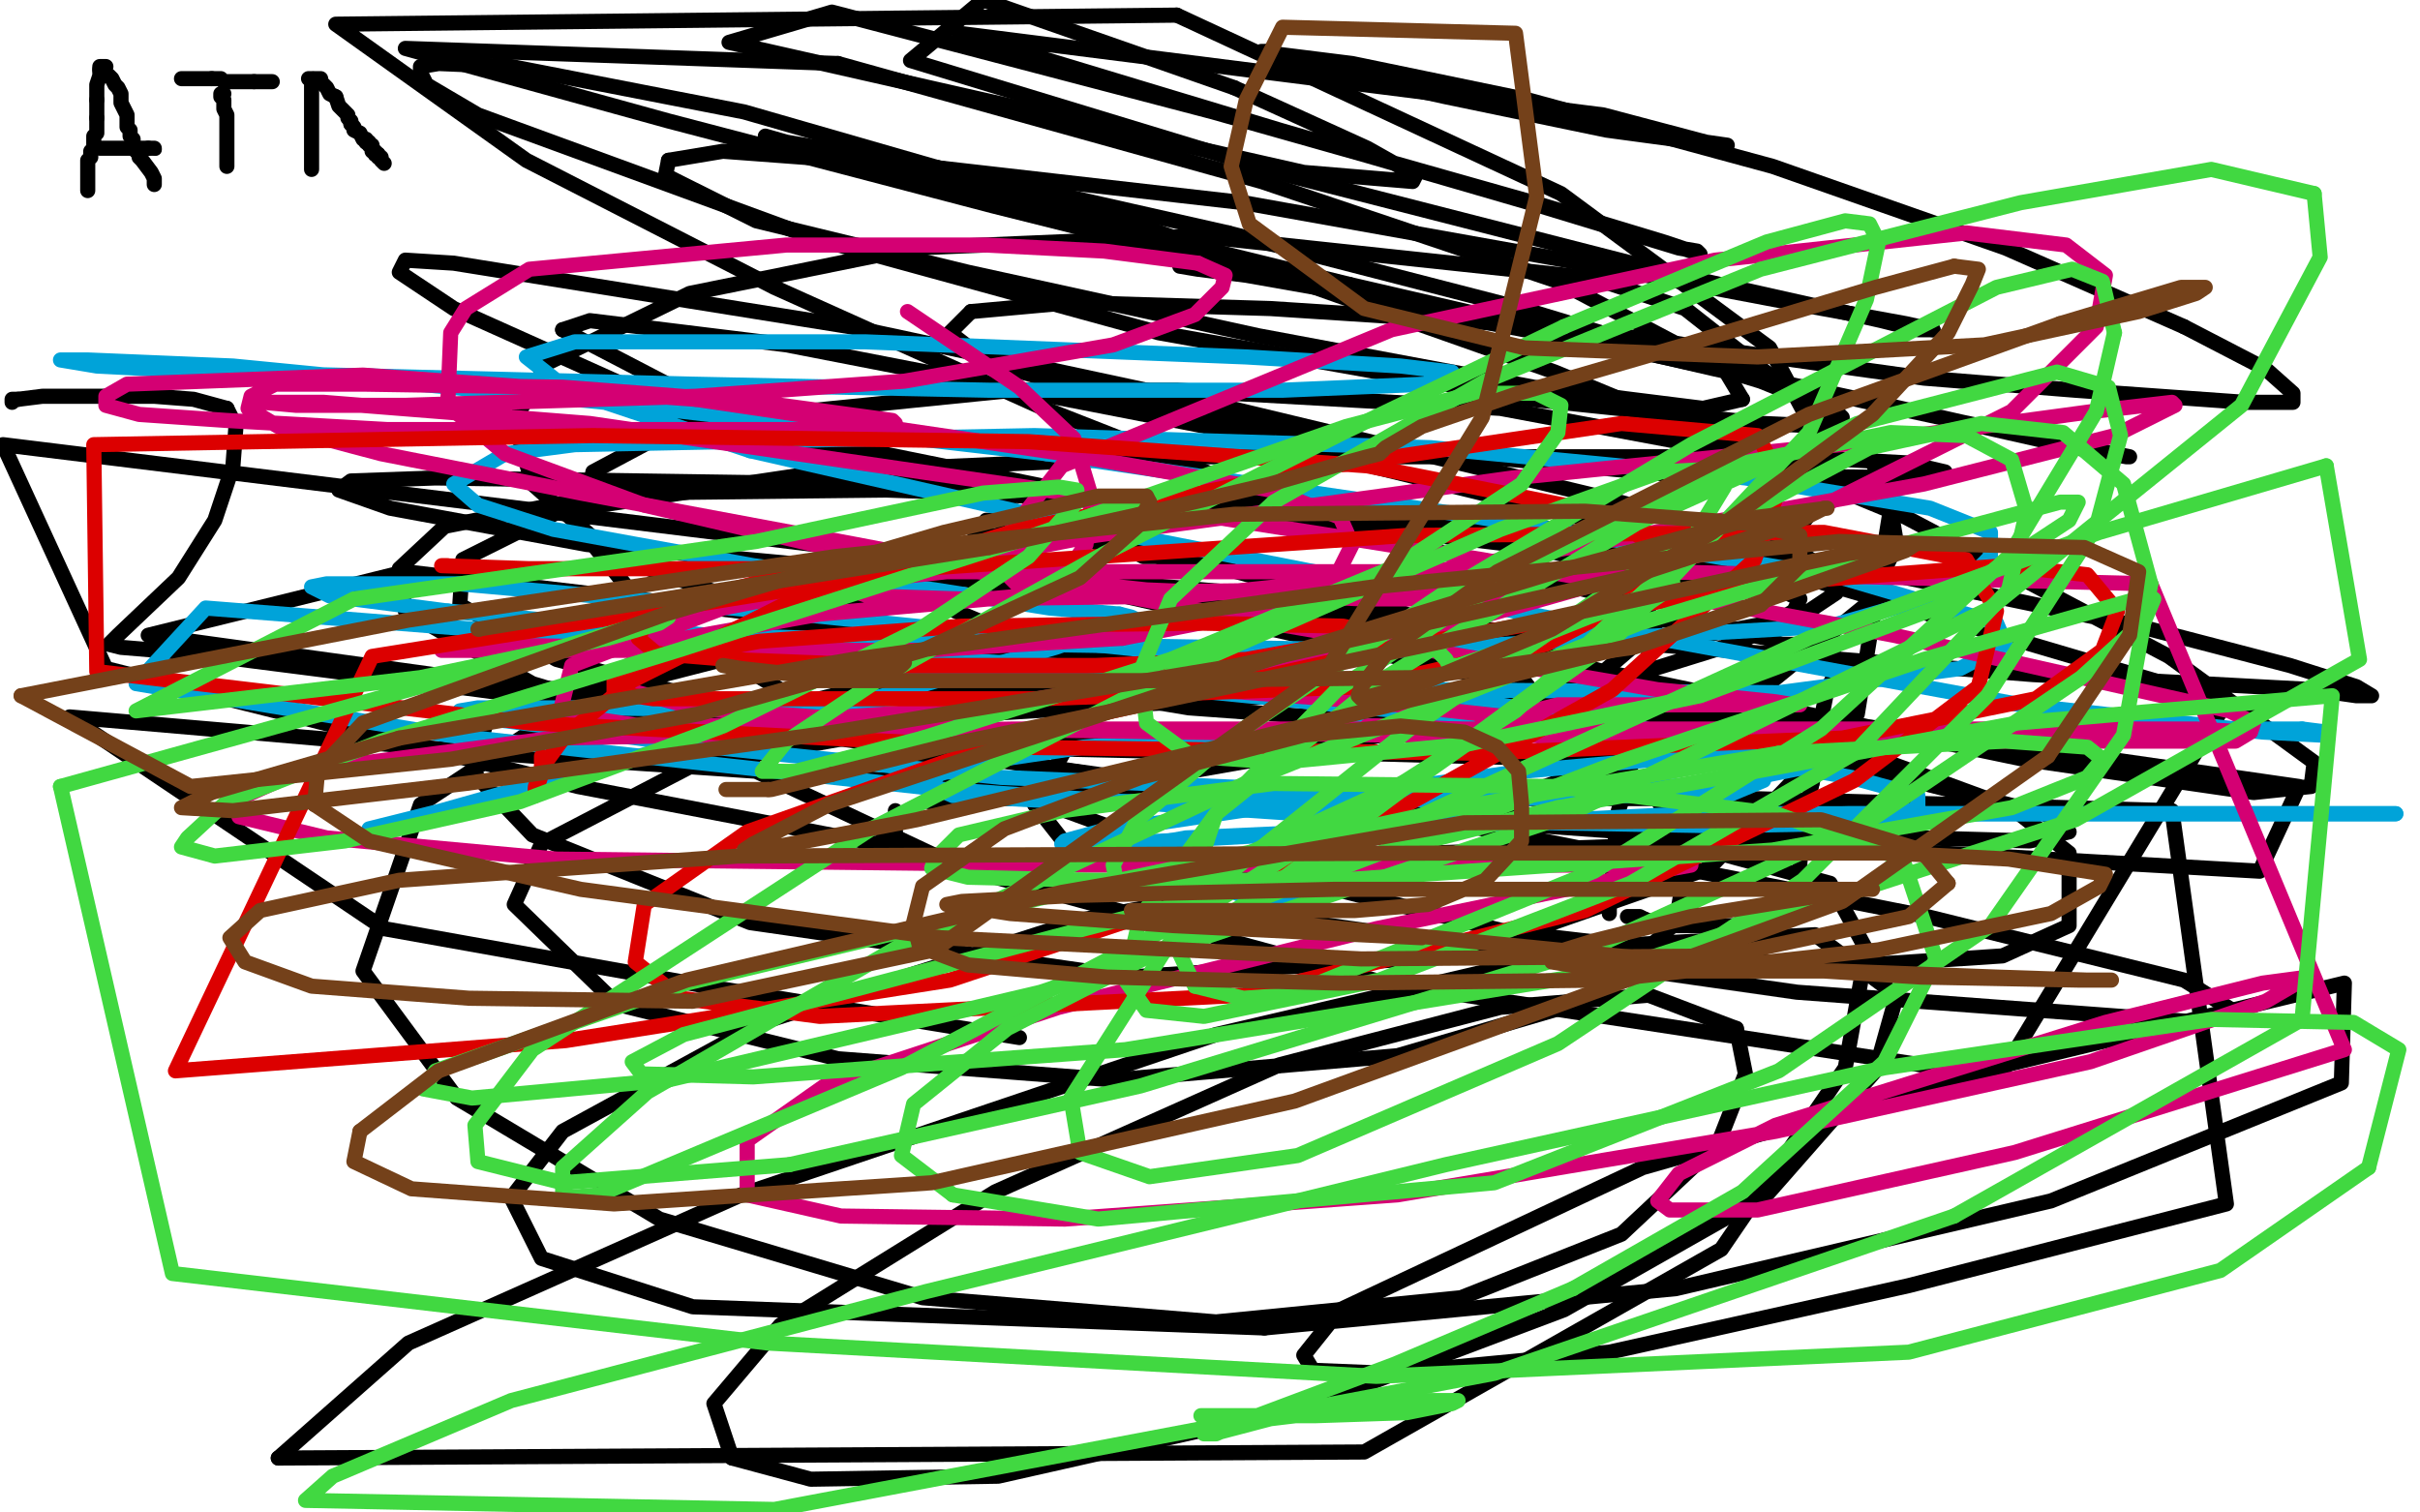
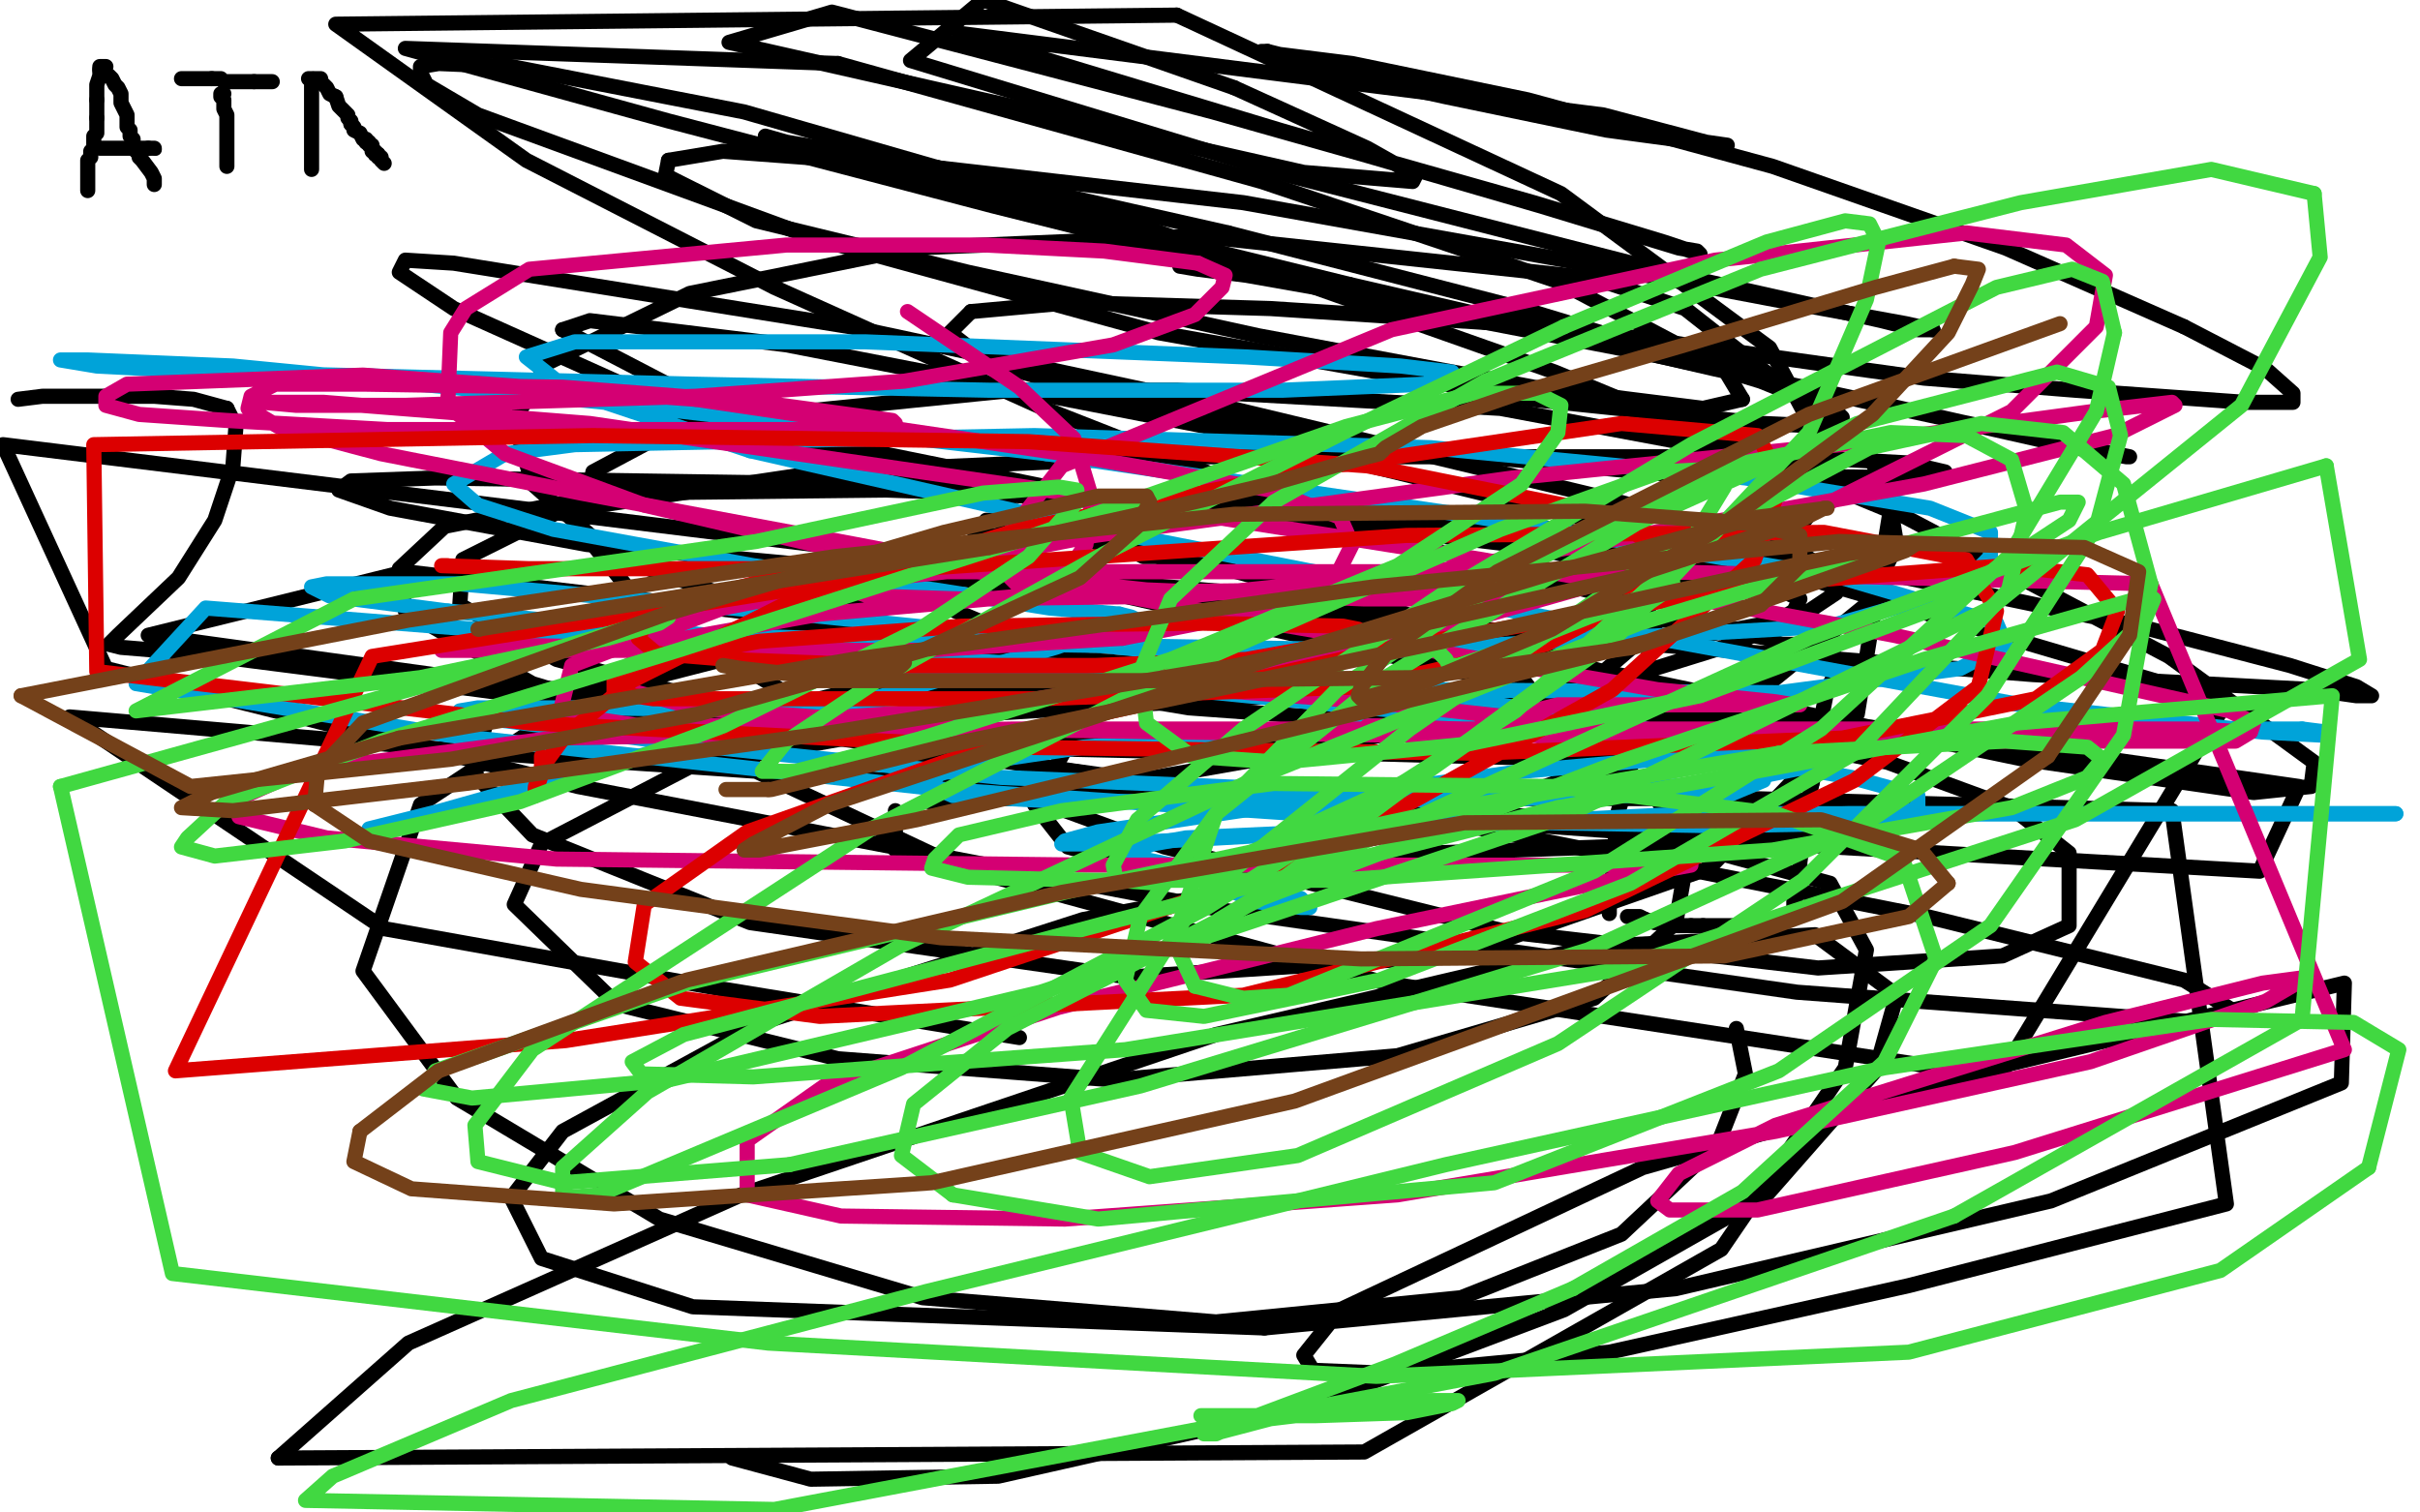
<svg xmlns="http://www.w3.org/2000/svg" width="800" height="500" version="1.1" style="stroke-antialiasing: false">
  <desc>This SVG has been created on https://colorillo.com/</desc>
  <rect x="0" y="0" width="800" height="500" style="fill: rgb(255,255,255); stroke-width:0" />
  <polyline points="296,281 296,280 296,280 296,277 296,277 296,275 296,275 296,272 296,272 296,269 296,269 296,268 296,268" style="fill: none; stroke: #000000; stroke-width: 5; stroke-linejoin: round; stroke-linecap: round; stroke-antialiasing: false; stroke-antialias: 0; opacity: 1.0" />
  <polyline points="303,221 304,220 305,218 306,215 307,213 308,211 308,210 308,209 309,207 310,206 311,203 312,202 312,200 314,197 315,196" style="fill: none; stroke: #000000; stroke-width: 5; stroke-linejoin: round; stroke-linecap: round; stroke-antialiasing: false; stroke-antialias: 0; opacity: 1.0" />
  <polyline points="318,187 318,186 318,185 318,184 318,183 319,182" style="fill: none; stroke: #000000; stroke-width: 5; stroke-linejoin: round; stroke-linecap: round; stroke-antialiasing: false; stroke-antialias: 0; opacity: 1.0" />
  <polyline points="315,196 316,194 316,192 316,191 317,190 317,189 317,187 318,187" style="fill: none; stroke: #000000; stroke-width: 5; stroke-linejoin: round; stroke-linecap: round; stroke-antialiasing: false; stroke-antialias: 0; opacity: 1.0" />
  <polyline points="319,182 319,181 319,180 320,180 321,179 322,179 322,178 323,177 324,176 325,175 326,174 326,173" style="fill: none; stroke: #000000; stroke-width: 5; stroke-linejoin: round; stroke-linecap: round; stroke-antialiasing: false; stroke-antialias: 0; opacity: 1.0" />
  <polyline points="331,172 332,172 333,172 334,172 336,172 337,172 342,173 346,174" style="fill: none; stroke: #000000; stroke-width: 5; stroke-linejoin: round; stroke-linecap: round; stroke-antialiasing: false; stroke-antialias: 0; opacity: 1.0" />
  <polyline points="326,173 326,172 327,172 328,172 329,172 330,172 331,172" style="fill: none; stroke: #000000; stroke-width: 5; stroke-linejoin: round; stroke-linecap: round; stroke-antialiasing: false; stroke-antialias: 0; opacity: 1.0" />
  <polyline points="346,174 350,176 355,177 361,179 365,180 368,181 371,182 372,182 373,183 375,183 376,183 378,184 380,184 382,184 383,184" style="fill: none; stroke: #000000; stroke-width: 5; stroke-linejoin: round; stroke-linecap: round; stroke-antialiasing: false; stroke-antialias: 0; opacity: 1.0" />
  <polyline points="532,302 532,301 532,301 532,300 532,300 532,299 532,299 532,297 532,297 533,294 533,294 533,289 533,289" style="fill: none; stroke: #000000; stroke-width: 5; stroke-linejoin: round; stroke-linecap: round; stroke-antialiasing: false; stroke-antialias: 0; opacity: 1.0" />
  <polyline points="383,184 385,185 388,186 391,186 393,186 394,186 395,186 396,186 398,187" style="fill: none; stroke: #000000; stroke-width: 5; stroke-linejoin: round; stroke-linecap: round; stroke-antialiasing: false; stroke-antialias: 0; opacity: 1.0" />
  <polyline points="533,289 533,284 534,280 534,276 535,270 535,268 536,265 537,262" style="fill: none; stroke: #000000; stroke-width: 5; stroke-linejoin: round; stroke-linecap: round; stroke-antialiasing: false; stroke-antialias: 0; opacity: 1.0" />
  <polyline points="542,233 543,229 543,226 544,220 545,217 545,215 545,214 545,213" style="fill: none; stroke: #000000; stroke-width: 5; stroke-linejoin: round; stroke-linecap: round; stroke-antialiasing: false; stroke-antialias: 0; opacity: 1.0" />
  <polyline points="539,254 539,251 539,248 540,246 540,243 541,240 541,235 542,233" style="fill: none; stroke: #000000; stroke-width: 5; stroke-linejoin: round; stroke-linecap: round; stroke-antialiasing: false; stroke-antialias: 0; opacity: 1.0" />
  <polyline points="537,262 537,260 537,259 537,258 538,256 538,255 539,254" style="fill: none; stroke: #000000; stroke-width: 5; stroke-linejoin: round; stroke-linecap: round; stroke-antialiasing: false; stroke-antialias: 0; opacity: 1.0" />
  <polyline points="545,213 545,212 546,210 546,209 546,208 547,208 547,206 547,205 548,205 549,205 551,205 555,205 561,206 573,208 579,210 584,211 586,212 589,213 590,213 591,213 592,213 593,213 594,213 595,213 596,213 598,213 601,213" style="fill: none; stroke: #000000; stroke-width: 5; stroke-linejoin: round; stroke-linecap: round; stroke-antialiasing: false; stroke-antialias: 0; opacity: 1.0" />
  <polyline points="606,214 606,215 606,216 606,219 606,224 604,228" style="fill: none; stroke: #000000; stroke-width: 5; stroke-linejoin: round; stroke-linecap: round; stroke-antialiasing: false; stroke-antialias: 0; opacity: 1.0" />
  <polyline points="601,213 603,214 605,214 606,214" style="fill: none; stroke: #000000; stroke-width: 5; stroke-linejoin: round; stroke-linecap: round; stroke-antialiasing: false; stroke-antialias: 0; opacity: 1.0" />
  <polyline points="602,244 602,245 602,246 602,247 602,249 601,251 600,255 599,259" style="fill: none; stroke: #000000; stroke-width: 5; stroke-linejoin: round; stroke-linecap: round; stroke-antialiasing: false; stroke-antialias: 0; opacity: 1.0" />
  <polyline points="604,228 603,233 602,238 602,240 602,242 602,244" style="fill: none; stroke: #000000; stroke-width: 5; stroke-linejoin: round; stroke-linecap: round; stroke-antialiasing: false; stroke-antialias: 0; opacity: 1.0" />
  <polyline points="599,259 598,264 597,271 596,278 595,285 595,291 594,296 593,298 593,299 593,300 593,301 593,302 592,302 592,303" style="fill: none; stroke: #000000; stroke-width: 5; stroke-linejoin: round; stroke-linecap: round; stroke-antialiasing: false; stroke-antialias: 0; opacity: 1.0" />
  <polyline points="563,306 562,306 561,306 560,306 559,306" style="fill: none; stroke: #000000; stroke-width: 5; stroke-linejoin: round; stroke-linecap: round; stroke-antialiasing: false; stroke-antialias: 0; opacity: 1.0" />
  <polyline points="592,303 591,303 591,304 589,304 585,305 583,305 580,305 578,306" style="fill: none; stroke: #000000; stroke-width: 5; stroke-linejoin: round; stroke-linecap: round; stroke-antialiasing: false; stroke-antialias: 0; opacity: 1.0" />
  <polyline points="578,306 576,306 573,306 570,306 568,306 565,306 563,306" style="fill: none; stroke: #000000; stroke-width: 5; stroke-linejoin: round; stroke-linecap: round; stroke-antialiasing: false; stroke-antialias: 0; opacity: 1.0" />
  <polyline points="559,306 557,306 556,306 555,306" style="fill: none; stroke: #000000; stroke-width: 5; stroke-linejoin: round; stroke-linecap: round; stroke-antialiasing: false; stroke-antialias: 0; opacity: 1.0" />
  <circle cx="538.5" cy="303.5" r="2" style="fill: #000000; stroke-antialiasing: false; stroke-antialias: 0; opacity: 1.0" />
  <polyline points="544,304 542,303 540,303 539,303 538,303" style="fill: none; stroke: #000000; stroke-width: 5; stroke-linejoin: round; stroke-linecap: round; stroke-antialiasing: false; stroke-antialias: 0; opacity: 1.0" />
  <polyline points="555,306 554,306 553,306 552,305 551,305 547,305 544,304" style="fill: none; stroke: #000000; stroke-width: 5; stroke-linejoin: round; stroke-linecap: round; stroke-antialiasing: false; stroke-antialias: 0; opacity: 1.0" />
  <polyline points="337,343 239,327 239,327 127,307 127,307 23,237 162,249 413,266 606,280 747,288 760,260 628,241 399,228 283,228 243,238 250,255 318,287" style="fill: none; stroke: #000000; stroke-width: 5; stroke-linejoin: round; stroke-linecap: round; stroke-antialiasing: false; stroke-antialias: 0; opacity: 1.0" />
  <polyline points="661,356 736,232 563,181 404,142 260,114 195,106 186,109" style="fill: none; stroke: #000000; stroke-width: 5; stroke-linejoin: round; stroke-linecap: round; stroke-antialiasing: false; stroke-antialias: 0; opacity: 1.0" />
  <polyline points="318,287 458,325 661,356" style="fill: none; stroke: #000000; stroke-width: 5; stroke-linejoin: round; stroke-linecap: round; stroke-antialiasing: false; stroke-antialias: 0; opacity: 1.0" />
  <polyline points="389,5 111,8 174,53 256,95 345,135 447,175 528,196" style="fill: none; stroke: #000000; stroke-width: 5; stroke-linejoin: round; stroke-linecap: round; stroke-antialiasing: false; stroke-antialias: 0; opacity: 1.0" />
  <polyline points="186,109 236,135 282,148 376,167 538,181 595,174 608,158 585,115 516,64 389,5" style="fill: none; stroke: #000000; stroke-width: 5; stroke-linejoin: round; stroke-linecap: round; stroke-antialiasing: false; stroke-antialias: 0; opacity: 1.0" />
  <polyline points="528,196 563,199 565,198 561,194 499,179 410,166 293,162 203,163 147,174 132,188 134,202 176,226 206,235 323,247 413,249 484,239 529,223 543,211 545,202 534,195 511,192 467,194 402,213 357,239 342,266 353,280 375,286 414,286 477,272 536,251 586,225 618,199 627,180 625,168 603,155 496,135 389,129 335,129 226,140 196,156 192,175 212,200 281,242 385,280 498,308 601,320 662,316 684,306 684,282 665,267 624,252 539,235 440,229 325,236 229,253 179,279 170,299 204,332 277,350 368,357 462,349 527,330 554,305 558,282 546,261 500,239 426,223 329,216 239,218 161,238 156,255 176,276 248,305 373,323 482,316 565,287 614,236 625,168 618,150 557,102 527,92 396,78 302,82" style="fill: none; stroke: #000000; stroke-width: 5; stroke-linejoin: round; stroke-linecap: round; stroke-antialiasing: false; stroke-antialias: 0; opacity: 1.0" />
  <polyline points="303,219 393,234 434,237 499,238 506,228 496,215 457,200 374,193" style="fill: none; stroke: #000000; stroke-width: 5; stroke-linejoin: round; stroke-linecap: round; stroke-antialiasing: false; stroke-antialias: 0; opacity: 1.0" />
  <polyline points="302,82 228,97 181,120 170,139 176,160 203,184 303,219" style="fill: none; stroke: #000000; stroke-width: 5; stroke-linejoin: round; stroke-linecap: round; stroke-antialiasing: false; stroke-antialias: 0; opacity: 1.0" />
  <polyline points="374,193 282,201 201,225 139,266 120,321 151,363 218,403 305,429 402,437 483,429 536,408 568,378 577,355 574,340" style="fill: none; stroke: #000000; stroke-width: 5; stroke-linejoin: round; stroke-linecap: round; stroke-antialiasing: false; stroke-antialias: 0; opacity: 1.0" />
  <polyline points="242,482 268,489 330,488 432,465 517,433 584,395 620,354 627,329" style="fill: none; stroke: #000000; stroke-width: 5; stroke-linejoin: round; stroke-linecap: round; stroke-antialiasing: false; stroke-antialias: 0; opacity: 1.0" />
-   <polyline points="574,340 545,329 496,333 423,352 329,394 258,438 236,464 242,482" style="fill: none; stroke: #000000; stroke-width: 5; stroke-linejoin: round; stroke-linecap: round; stroke-antialiasing: false; stroke-antialias: 0; opacity: 1.0" />
  <polyline points="627,329 600,309 526,313 402,342 245,395 135,444 92,482" style="fill: none; stroke: #000000; stroke-width: 5; stroke-linejoin: round; stroke-linecap: round; stroke-antialiasing: false; stroke-antialias: 0; opacity: 1.0" />
  <polyline points="473,282 358,304 252,338 186,374 169,396 179,416 229,432 418,439" style="fill: none; stroke: #000000; stroke-width: 5; stroke-linejoin: round; stroke-linecap: round; stroke-antialiasing: false; stroke-antialias: 0; opacity: 1.0" />
  <polyline points="92,482 451,480 569,413 610,353 617,314 605,292 557,279 473,282" style="fill: none; stroke: #000000; stroke-width: 5; stroke-linejoin: round; stroke-linecap: round; stroke-antialiasing: false; stroke-antialias: 0; opacity: 1.0" />
  <polyline points="418,439 554,426 678,397 774,358 775,325 659,353 543,386 443,433 431,448 434,453 459,454 532,447 631,425 736,398 718,268 579,264 436,264 341,264 311,264 307,265 319,265 359,261 433,248 518,230 576,212 593,202 595,198 582,192 565,188 500,180 397,168 280,160 144,158 116,159 112,162 129,168 194,180 355,195 533,212 672,223 765,228 779,230 784,230 779,227 757,220 707,207 611,187 506,174 405,168 337,174 312,184 311,200 335,210 355,213 424,217 553,212 595,204 607,196 607,190 592,181 528,164 407,135 281,108 150,87 134,86 132,90 150,102 208,128 339,170 530,222 669,251 745,262 764,260 765,252 717,217 630,171 514,123 378,75 246,37 169,22 145,21 139,22 139,24 141,28 158,38 270,79 383,110 506,132" style="fill: none; stroke: #000000; stroke-width: 5; stroke-linejoin: round; stroke-linecap: round; stroke-antialiasing: false; stroke-antialias: 0; opacity: 1.0" />
  <polyline points="406,77 313,56 260,47 253,45 266,49 328,65 446,94" style="fill: none; stroke: #000000; stroke-width: 5; stroke-linejoin: round; stroke-linecap: round; stroke-antialiasing: false; stroke-antialias: 0; opacity: 1.0" />
  <polyline points="506,132 583,140 605,141 609,138 607,136 582,126 503,102 406,77" style="fill: none; stroke: #000000; stroke-width: 5; stroke-linejoin: round; stroke-linecap: round; stroke-antialiasing: false; stroke-antialias: 0; opacity: 1.0" />
  <polyline points="446,94 567,122 660,142 699,150 704,151 703,151 686,148 624,134" style="fill: none; stroke: #000000; stroke-width: 5; stroke-linejoin: round; stroke-linecap: round; stroke-antialiasing: false; stroke-antialias: 0; opacity: 1.0" />
  <polyline points="624,134 480,103 412,91 396,89 390,88 412,91 486,104 636,125 686,129 742,133 758,133 758,130 749,122 722,108" style="fill: none; stroke: #000000; stroke-width: 5; stroke-linejoin: round; stroke-linecap: round; stroke-antialiasing: false; stroke-antialias: 0; opacity: 1.0" />
  <polyline points="419,17 417,17 419,18 437,23 478,32 531,43 568,48" style="fill: none; stroke: #000000; stroke-width: 5; stroke-linejoin: round; stroke-linecap: round; stroke-antialiasing: false; stroke-antialias: 0; opacity: 1.0" />
  <polyline points="722,108 663,82 586,55 505,33 447,21 423,18 419,17" style="fill: none; stroke: #000000; stroke-width: 5; stroke-linejoin: round; stroke-linecap: round; stroke-antialiasing: false; stroke-antialias: 0; opacity: 1.0" />
  <polyline points="568,48 570,48 571,48 564,47 530,38 317,11 423,43 509,68 555,82 561,83 562,84 550,80 507,67 401,37 275,4 241,14 431,57 467,60 468,58 452,49 408,29" style="fill: none; stroke: #000000; stroke-width: 5; stroke-linejoin: round; stroke-linecap: round; stroke-antialiasing: false; stroke-antialias: 0; opacity: 1.0" />
  <polyline points="325,0 301,20 426,58 555,91 622,106 634,109 639,109" style="fill: none; stroke: #000000; stroke-width: 5; stroke-linejoin: round; stroke-linecap: round; stroke-antialiasing: false; stroke-antialias: 0; opacity: 1.0" />
  <polyline points="408,29 325,0" style="fill: none; stroke: #000000; stroke-width: 5; stroke-linejoin: round; stroke-linecap: round; stroke-antialiasing: false; stroke-antialias: 0; opacity: 1.0" />
  <polyline points="639,109 630,107 597,101 523,87 411,67 306,55 239,50 221,53" style="fill: none; stroke: #000000; stroke-width: 5; stroke-linejoin: round; stroke-linecap: round; stroke-antialiasing: false; stroke-antialias: 0; opacity: 1.0" />
  <polyline points="576,132 570,122 515,93 417,60 277,21" style="fill: none; stroke: #000000; stroke-width: 5; stroke-linejoin: round; stroke-linecap: round; stroke-antialiasing: false; stroke-antialias: 0; opacity: 1.0" />
  <polyline points="579,120 580,120 555,115 497,107 420,102 354,100 321,103" style="fill: none; stroke: #000000; stroke-width: 5; stroke-linejoin: round; stroke-linecap: round; stroke-antialiasing: false; stroke-antialias: 0; opacity: 1.0" />
  <polyline points="277,21 134,16 221,40 328,68 452,99 540,116 575,120 579,120" style="fill: none; stroke: #000000; stroke-width: 5; stroke-linejoin: round; stroke-linecap: round; stroke-antialiasing: false; stroke-antialias: 0; opacity: 1.0" />
  <polyline points="221,53 220,58 250,73 320,90 416,111 507,128 563,135 576,132" style="fill: none; stroke: #000000; stroke-width: 5; stroke-linejoin: round; stroke-linecap: round; stroke-antialiasing: false; stroke-antialias: 0; opacity: 1.0" />
  <polyline points="321,103 314,110 327,120 374,133 459,148 553,157 639,158 642,156 643,156 630,153 593,151 506,151 387,151 272,156 185,169 153,185 152,200 184,218 276,243 414,264 600,276" style="fill: none; stroke: #000000; stroke-width: 5; stroke-linejoin: round; stroke-linecap: round; stroke-antialiasing: false; stroke-antialias: 0; opacity: 1.0" />
  <polyline points="320,211 134,189 49,210 165,226" style="fill: none; stroke: #000000; stroke-width: 5; stroke-linejoin: round; stroke-linecap: round; stroke-antialiasing: false; stroke-antialias: 0; opacity: 1.0" />
-   <polyline points="600,276 671,278 684,275 676,269 620,255 482,232 320,211" style="fill: none; stroke: #000000; stroke-width: 5; stroke-linejoin: round; stroke-linecap: round; stroke-antialiasing: false; stroke-antialias: 0; opacity: 1.0" />
  <polyline points="165,226 321,241 447,249 521,251 540,249 526,235 501,226 340,190 269,180 1,147 35,221 191,260 405,301 594,328 728,338 738,334 722,324 637,303 485,273 320,250 158,228 64,216 40,214 36,213 39,210 59,191 71,172 77,154 78,141 75,135" style="fill: none; stroke: #000000; stroke-width: 5; stroke-linejoin: round; stroke-linecap: round; stroke-antialiasing: false; stroke-antialias: 0; opacity: 1.0" />
-   <polyline points="6,132 4,132 4,133" style="fill: none; stroke: #000000; stroke-width: 5; stroke-linejoin: round; stroke-linecap: round; stroke-antialiasing: false; stroke-antialias: 0; opacity: 1.0" />
  <polyline points="75,135 64,132 51,131 30,131 14,131 6,132" style="fill: none; stroke: #000000; stroke-width: 5; stroke-linejoin: round; stroke-linecap: round; stroke-antialiasing: false; stroke-antialias: 0; opacity: 1.0" />
  <polyline points="446,242 453,240 453,240 455,240 455,240 453,240 453,240 406,243 406,243 358,247 358,247 324,252 324,252 310,256 310,256" style="fill: none; stroke: #00a3d9; stroke-width: 5; stroke-linejoin: round; stroke-linecap: round; stroke-antialiasing: false; stroke-antialias: 0; opacity: 1.0" />
  <polyline points="600,253 604,250 583,246 503,239 382,227 207,212 68,201 45,226 148,243 312,261 459,271 568,273 621,272" style="fill: none; stroke: #00a3d9; stroke-width: 5; stroke-linejoin: round; stroke-linecap: round; stroke-antialiasing: false; stroke-antialias: 0; opacity: 1.0" />
  <polyline points="310,256 308,260 315,263 352,265 418,265 505,264 575,258 600,253" style="fill: none; stroke: #00a3d9; stroke-width: 5; stroke-linejoin: round; stroke-linecap: round; stroke-antialiasing: false; stroke-antialias: 0; opacity: 1.0" />
  <polyline points="621,272 634,267 634,263 612,257 546,245 383,225 275,215 216,211" style="fill: none; stroke: #00a3d9; stroke-width: 5; stroke-linejoin: round; stroke-linecap: round; stroke-antialiasing: false; stroke-antialias: 0; opacity: 1.0" />
  <polyline points="471,228 588,229 648,221 663,213 660,206 609,191 489,171 346,150" style="fill: none; stroke: #00a3d9; stroke-width: 5; stroke-linejoin: round; stroke-linecap: round; stroke-antialiasing: false; stroke-antialias: 0; opacity: 1.0" />
  <polyline points="216,211 206,211 202,211 209,211 258,215 348,220 471,228" style="fill: none; stroke: #00a3d9; stroke-width: 5; stroke-linejoin: round; stroke-linecap: round; stroke-antialiasing: false; stroke-antialias: 0; opacity: 1.0" />
  <polyline points="346,150 200,133 77,121 29,119 22,119 20,119 32,121 71,123 229,127 327,129 424,129 471,127 480,124 480,123 463,121 412,118 286,113 245,113 190,113 174,118 188,129 248,149" style="fill: none; stroke: #00a3d9; stroke-width: 5; stroke-linejoin: round; stroke-linecap: round; stroke-antialiasing: false; stroke-antialias: 0; opacity: 1.0" />
  <polyline points="761,241 731,241 649,242 503,255 410,268 363,275 352,278 351,279 367,279 439,275 559,269 675,269 762,269 789,269 792,269" style="fill: none; stroke: #00a3d9; stroke-width: 5; stroke-linejoin: round; stroke-linecap: round; stroke-antialiasing: false; stroke-antialias: 0; opacity: 1.0" />
  <polyline points="248,149 358,174 526,207 668,233 748,242 767,243 769,242 761,241" style="fill: none; stroke: #00a3d9; stroke-width: 5; stroke-linejoin: round; stroke-linecap: round; stroke-antialiasing: false; stroke-antialias: 0; opacity: 1.0" />
  <polyline points="792,269 775,269 703,269 611,269 502,272 392,277 381,279 373,282 373,283 378,284 397,288 416,293 430,297 432,299 433,300 430,300 415,298 406,294" style="fill: none; stroke: #00a3d9; stroke-width: 5; stroke-linejoin: round; stroke-linecap: round; stroke-antialiasing: false; stroke-antialias: 0; opacity: 1.0" />
  <polyline points="253,247 254,247 255,247" style="fill: none; stroke: #00a3d9; stroke-width: 5; stroke-linejoin: round; stroke-linecap: round; stroke-antialiasing: false; stroke-antialias: 0; opacity: 1.0" />
  <polyline points="252,239 250,241 250,241 249,245 249,245 249,247 249,247 250,247 250,247 251,247 251,247 253,247 253,247" style="fill: none; stroke: #00a3d9; stroke-width: 5; stroke-linejoin: round; stroke-linecap: round; stroke-antialiasing: false; stroke-antialias: 0; opacity: 1.0" />
  <polyline points="226,246 331,257 426,261 521,263 571,263 583,258 581,252 550,242" style="fill: none; stroke: #00a3d9; stroke-width: 5; stroke-linejoin: round; stroke-linecap: round; stroke-antialiasing: false; stroke-antialias: 0; opacity: 1.0" />
  <polyline points="319,237 275,235 275,235 196,234 196,234 158,234 158,234 152,235 152,235 165,238 165,238 226,246 226,246" style="fill: none; stroke: #00a3d9; stroke-width: 5; stroke-linejoin: round; stroke-linecap: round; stroke-antialiasing: false; stroke-antialias: 0; opacity: 1.0" />
  <polyline points="550,242 399,217 264,203 152,193 108,193 103,194 109,197 148,202" style="fill: none; stroke: #00a3d9; stroke-width: 5; stroke-linejoin: round; stroke-linecap: round; stroke-antialiasing: false; stroke-antialias: 0; opacity: 1.0" />
  <polyline points="658,184 658,176 638,168 577,158 473,148 342,144 190,147 167,150" style="fill: none; stroke: #00a3d9; stroke-width: 5; stroke-linejoin: round; stroke-linecap: round; stroke-antialiasing: false; stroke-antialias: 0; opacity: 1.0" />
  <polyline points="148,202 234,210 340,213 462,215 605,207 647,195 658,184" style="fill: none; stroke: #00a3d9; stroke-width: 5; stroke-linejoin: round; stroke-linecap: round; stroke-antialiasing: false; stroke-antialias: 0; opacity: 1.0" />
  <polyline points="167,150 150,160 158,167 183,175 249,187 309,195 347,201 370,203" style="fill: none; stroke: #00a3d9; stroke-width: 5; stroke-linejoin: round; stroke-linecap: round; stroke-antialiasing: false; stroke-antialias: 0; opacity: 1.0" />
  <polyline points="241,242 185,257 146,268 122,274" style="fill: none; stroke: #00a3d9; stroke-width: 5; stroke-linejoin: round; stroke-linecap: round; stroke-antialiasing: false; stroke-antialias: 0; opacity: 1.0" />
  <polyline points="370,203 374,204 376,205 369,207 349,214 292,230 241,242" style="fill: none; stroke: #00a3d9; stroke-width: 5; stroke-linejoin: round; stroke-linecap: round; stroke-antialiasing: false; stroke-antialias: 0; opacity: 1.0" />
  <polyline points="455,240 452,240 458,240 481,241 526,244 559,244 575,244" style="fill: none; stroke: #d40073; stroke-width: 5; stroke-linejoin: round; stroke-linecap: round; stroke-antialiasing: false; stroke-antialias: 0; opacity: 1.0" />
  <polyline points="490,238 508,242 508,242 517,243 517,243 520,244 520,244 505,243 505,243 478,241 478,241 455,240 455,240" style="fill: none; stroke: #d40073; stroke-width: 5; stroke-linejoin: round; stroke-linecap: round; stroke-antialiasing: false; stroke-antialias: 0; opacity: 1.0" />
  <polyline points="371,211 422,201 442,190 447,180 443,171 420,162 352,150 230,132" style="fill: none; stroke: #d40073; stroke-width: 5; stroke-linejoin: round; stroke-linecap: round; stroke-antialiasing: false; stroke-antialias: 0; opacity: 1.0" />
  <polyline points="153,213 146,214 146,215 164,215 199,215 305,215 371,211" style="fill: none; stroke: #d40073; stroke-width: 5; stroke-linejoin: round; stroke-linecap: round; stroke-antialiasing: false; stroke-antialias: 0; opacity: 1.0" />
  <polyline points="575,244 578,244 575,244 544,242 453,232 321,222 204,214 153,213" style="fill: none; stroke: #d40073; stroke-width: 5; stroke-linejoin: round; stroke-linecap: round; stroke-antialiasing: false; stroke-antialias: 0; opacity: 1.0" />
  <polyline points="230,132 120,124 42,127 35,131 35,134 46,137 75,139 128,142 198,142 261,142 290,142 296,140 295,139 251,133 186,128 121,127 91,127 83,131 82,135 92,141 126,150 192,163 283,180 403,203 548,228 587,232 593,233 595,233 591,233 571,233 543,233 515,233 499,237 499,238 504,240 527,242 562,242 615,245 675,245 719,245 739,245 744,242 745,239 737,235 706,228 626,210 490,185 339,161 195,140 107,133 88,133 87,133 98,134 134,134 230,131 299,126 368,114 395,104 404,95 405,91 396,87" style="fill: none; stroke: #d40073; stroke-width: 5; stroke-linejoin: round; stroke-linecap: round; stroke-antialiasing: false; stroke-antialias: 0; opacity: 1.0" />
  <polyline points="396,87 365,83 326,81 260,81 175,89 154,102 149,110 148,134 167,150 213,167 295,186 379,195 451,198 484,198 495,196 496,195 489,195 436,195 349,196 271,203 221,212 206,221 207,228 230,234 321,241 459,243 605,243 733,243 742,242 726,241 651,241 532,241 335,241 183,244 99,255 79,264 79,270 108,277 184,284 360,286 482,286 547,286 556,286 559,286 537,290 455,307 350,333 274,358 247,377 247,395 278,402 352,403 462,395 587,374 691,351 749,331 761,324 763,323 748,325 696,338 587,372 555,388 548,397 552,400 581,400 666,381 775,347 711,193 549,189 411,189 313,189 285,192 281,195 287,197 317,198 393,197 480,188 636,160 699,144 717,135 719,134 718,133 692,136 618,146 500,158 362,177 239,201 189,220 185,236 219,241 324,234 457,213 581,178 665,136 693,108 696,91 683,81 650,77 567,86 460,109 351,154 333,177 332,189 337,194 343,195 352,190 359,180 361,165 355,145 337,128 300,103" style="fill: none; stroke: #d40073; stroke-width: 5; stroke-linejoin: round; stroke-linecap: round; stroke-antialiasing: false; stroke-antialias: 0; opacity: 1.0" />
  <polyline points="148,187 146,187 146,187 175,188 175,188 224,188 224,188 271,188 271,188 295,187 295,187 299,186 300,186 295,186 267,188 227,199 213,207 211,211 217,216 241,218 292,220 362,220 412,218 440,213 448,209 449,208 444,207 397,206 318,207 251,212 214,219 203,225 203,229 216,231 265,231 344,231 451,227 511,213 538,199 547,187 545,179 527,169 452,154 340,146 196,144 31,147 32,222 175,239 332,247 489,249 609,244 673,231 695,215 700,202 690,190 663,187 583,193 461,214 346,240 247,275 213,299 210,318 225,330 271,336 411,329 524,301 613,258 654,227 660,202 650,185 603,176 465,177 304,188 123,217 58,354 187,344 314,324 431,285 533,228 580,185 589,159" style="fill: none; stroke: #dc0000; stroke-width: 5; stroke-linejoin: round; stroke-linecap: round; stroke-antialiasing: false; stroke-antialias: 0; opacity: 1.0" />
  <polyline points="177,262 177,263 177,262 177,261 178,259 179,256 179,252 179,250" style="fill: none; stroke: #dc0000; stroke-width: 5; stroke-linejoin: round; stroke-linecap: round; stroke-antialiasing: false; stroke-antialias: 0; opacity: 1.0" />
  <polyline points="589,159 581,144 536,140 441,154 337,175 261,199 209,225 187,243 179,254 177,260 177,262" style="fill: none; stroke: #dc0000; stroke-width: 5; stroke-linejoin: round; stroke-linecap: round; stroke-antialiasing: false; stroke-antialias: 0; opacity: 1.0" />
  <polyline points="397,468 435,468 435,468 465,467 465,467 480,464 480,464 482,463 482,463 479,463 479,463 470,463 470,463 420,469 401,474 398,474 402,474 413,469 461,451 520,426" style="fill: none; stroke: #41d841; stroke-width: 5; stroke-linejoin: round; stroke-linecap: round; stroke-antialiasing: false; stroke-antialias: 0; opacity: 1.0" />
  <polyline points="442,291 586,281 665,267 690,257 695,251 690,247 663,245 588,249" style="fill: none; stroke: #41d841; stroke-width: 5; stroke-linejoin: round; stroke-linecap: round; stroke-antialiasing: false; stroke-antialias: 0; opacity: 1.0" />
  <polyline points="520,426 576,394 623,351 640,317 629,284 587,269 514,260 421,259 351,268 317,276 309,284 308,287 320,290 361,291 442,291" style="fill: none; stroke: #41d841; stroke-width: 5; stroke-linejoin: round; stroke-linecap: round; stroke-antialiasing: false; stroke-antialias: 0; opacity: 1.0" />
  <polyline points="588,249 482,267 356,294 227,325 144,354 140,360 156,363 221,357" style="fill: none; stroke: #41d841; stroke-width: 5; stroke-linejoin: round; stroke-linecap: round; stroke-antialiasing: false; stroke-antialias: 0; opacity: 1.0" />
  <polyline points="765,64 731,56 668,67 582,89 491,126 421,166 387,198 377,222" style="fill: none; stroke: #41d841; stroke-width: 5; stroke-linejoin: round; stroke-linecap: round; stroke-antialiasing: false; stroke-antialias: 0; opacity: 1.0" />
  <polyline points="221,357 344,328 517,270 658,201 741,134 767,85 765,64" style="fill: none; stroke: #41d841; stroke-width: 5; stroke-linejoin: round; stroke-linecap: round; stroke-antialiasing: false; stroke-antialias: 0; opacity: 1.0" />
  <polyline points="377,222 379,239 394,250 423,252 485,246 562,230 640,201 684,172 687,166 681,166 629,180 542,206 418,256 297,313 214,361 186,386 186,396 198,395 298,353 399,300 501,235 556,184 570,161 568,155 549,156 496,175 391,221" style="fill: none; stroke: #41d841; stroke-width: 5; stroke-linejoin: round; stroke-linecap: round; stroke-antialiasing: false; stroke-antialias: 0; opacity: 1.0" />
  <polyline points="710,197 636,218 535,252 417,297 333,340 302,365 298,382 315,395" style="fill: none; stroke: #41d841; stroke-width: 5; stroke-linejoin: round; stroke-linecap: round; stroke-antialiasing: false; stroke-antialias: 0; opacity: 1.0" />
  <polyline points="261,385 377,359 525,314 617,272 688,224 709,205 712,198 710,197" style="fill: none; stroke: #41d841; stroke-width: 5; stroke-linejoin: round; stroke-linecap: round; stroke-antialiasing: false; stroke-antialias: 0; opacity: 1.0" />
  <polyline points="391,221 288,274 176,347 157,372 158,384 186,391 261,385" style="fill: none; stroke: #41d841; stroke-width: 5; stroke-linejoin: round; stroke-linecap: round; stroke-antialiasing: false; stroke-antialias: 0; opacity: 1.0" />
  <polyline points="711,193 702,160 682,143 655,140 618,148 544,187 466,241 396,297" style="fill: none; stroke: #41d841; stroke-width: 5; stroke-linejoin: round; stroke-linecap: round; stroke-antialiasing: false; stroke-antialias: 0; opacity: 1.0" />
  <polyline points="315,395 363,403 494,391 588,354 658,306 702,243 711,193" style="fill: none; stroke: #41d841; stroke-width: 5; stroke-linejoin: round; stroke-linecap: round; stroke-antialiasing: false; stroke-antialias: 0; opacity: 1.0" />
  <polyline points="396,297 354,363 357,381 380,389 429,382 515,345 596,291 657,230 693,174 701,144 697,128 680,123 614,140 541,173 458,224 402,269 377,303 372,324 379,334 398,336 456,324 539,292 613,249 664,195 670,169 665,152 650,144 625,143 572,154 504,187 442,228 402,269 388,311 395,326" style="fill: none; stroke: #41d841; stroke-width: 5; stroke-linejoin: round; stroke-linecap: round; stroke-antialiasing: false; stroke-antialias: 0; opacity: 1.0" />
  <polyline points="699,110 695,93 685,89 660,95 559,147 479,195 411,241 376,271 368,286 369,291 383,292 413,282 472,255 533,212" style="fill: none; stroke: #41d841; stroke-width: 5; stroke-linejoin: round; stroke-linecap: round; stroke-antialiasing: false; stroke-antialias: 0; opacity: 1.0" />
  <polyline points="395,326 411,330 426,329 527,288 602,241 664,184 693,136 699,110" style="fill: none; stroke: #41d841; stroke-width: 5; stroke-linejoin: round; stroke-linecap: round; stroke-antialiasing: false; stroke-antialias: 0; opacity: 1.0" />
  <polyline points="533,212 598,143 617,99 621,80 618,74 610,73 584,80 517,108" style="fill: none; stroke: #41d841; stroke-width: 5; stroke-linejoin: round; stroke-linecap: round; stroke-antialiasing: false; stroke-antialias: 0; opacity: 1.0" />
  <polyline points="305,244 387,218 462,187 503,160 515,143 516,134 508,130 487,130" style="fill: none; stroke: #41d841; stroke-width: 5; stroke-linejoin: round; stroke-linecap: round; stroke-antialiasing: false; stroke-antialias: 0; opacity: 1.0" />
  <polyline points="517,108 444,143 365,183 293,223 260,245 252,255 263,255 305,244" style="fill: none; stroke: #41d841; stroke-width: 5; stroke-linejoin: round; stroke-linecap: round; stroke-antialiasing: false; stroke-antialias: 0; opacity: 1.0" />
  <polyline points="487,130 445,141 336,179 224,215 126,245 75,265 62,277 60,280 71,283 114,278 172,265 239,240 304,208 340,184 356,166 356,162 350,161 325,163 250,179 117,198 45,235 139,224 201,211 218,206 221,204 220,204 196,211 128,230 20,260" style="fill: none; stroke: #41d841; stroke-width: 5; stroke-linejoin: round; stroke-linecap: round; stroke-antialiasing: false; stroke-antialias: 0; opacity: 1.0" />
  <polyline points="783,386 793,347 778,338 731,337 623,353 478,385 306,427 169,463 110,488 101,496 256,499 494,454 646,402" style="fill: none; stroke: #41d841; stroke-width: 5; stroke-linejoin: round; stroke-linecap: round; stroke-antialiasing: false; stroke-antialias: 0; opacity: 1.0" />
  <polyline points="20,260 57,421 254,444 455,455 631,447 734,420 783,386" style="fill: none; stroke: #41d841; stroke-width: 5; stroke-linejoin: round; stroke-linecap: round; stroke-antialiasing: false; stroke-antialias: 0; opacity: 1.0" />
  <polyline points="646,402 761,337 771,230 667,239 515,267" style="fill: none; stroke: #41d841; stroke-width: 5; stroke-linejoin: round; stroke-linecap: round; stroke-antialiasing: false; stroke-antialias: 0; opacity: 1.0" />
  <polyline points="532,321 686,271 780,218 769,154" style="fill: none; stroke: #41d841; stroke-width: 5; stroke-linejoin: round; stroke-linecap: round; stroke-antialiasing: false; stroke-antialias: 0; opacity: 1.0" />
  <polyline points="515,267 370,304 226,342 209,351 212,355 249,356 372,347 532,321" style="fill: none; stroke: #41d841; stroke-width: 5; stroke-linejoin: round; stroke-linecap: round; stroke-antialiasing: false; stroke-antialias: 0; opacity: 1.0" />
  <polyline points="769,154 694,176 598,211 495,258 432,287 408,302 405,303 403,304 418,295 473,254 515,223 544,200 553,194 553,193" style="fill: none; stroke: #41d841; stroke-width: 5; stroke-linejoin: round; stroke-linecap: round; stroke-antialiasing: false; stroke-antialias: 0; opacity: 1.0" />
  <polyline points="553,193 551,194 547,196 541,198 525,204 510,210 497,215 488,218 482,220 481,220 480,220 479,220 478,218 475,215 471,211" style="fill: none; stroke: #41d841; stroke-width: 5; stroke-linejoin: round; stroke-linecap: round; stroke-antialiasing: false; stroke-antialias: 0; opacity: 1.0" />
  <polyline points="239,220 245,221 245,221 263,223 263,223 279,223 279,223 295,222 295,222 298,220 298,220 299,219 299,219 294,218 284,218 272,220 265,223 265,224 267,225 275,225" style="fill: none; stroke: #74411a; stroke-width: 5; stroke-linejoin: round; stroke-linecap: round; stroke-antialiasing: false; stroke-antialias: 0; opacity: 1.0" />
  <polyline points="595,187 595,177 578,173 524,169 408,170 276,184 135,205 7,230" style="fill: none; stroke: #74411a; stroke-width: 5; stroke-linejoin: round; stroke-linecap: round; stroke-antialiasing: false; stroke-antialias: 0; opacity: 1.0" />
  <polyline points="275,225 309,225 382,225 469,224 540,214 582,200 595,187" style="fill: none; stroke: #74411a; stroke-width: 5; stroke-linejoin: round; stroke-linecap: round; stroke-antialiasing: false; stroke-antialias: 0; opacity: 1.0" />
  <polyline points="380,166 379,164 363,164 312,176 220,203 120,239 105,255 104,266" style="fill: none; stroke: #74411a; stroke-width: 5; stroke-linejoin: round; stroke-linecap: round; stroke-antialiasing: false; stroke-antialias: 0; opacity: 1.0" />
  <polyline points="7,230 63,260 149,251 231,236 305,215 357,191 376,174 380,166" style="fill: none; stroke: #74411a; stroke-width: 5; stroke-linejoin: round; stroke-linecap: round; stroke-antialiasing: false; stroke-antialias: 0; opacity: 1.0" />
  <polyline points="104,266 122,278 192,294 311,310 450,317 570,316 631,303 644,292" style="fill: none; stroke: #74411a; stroke-width: 5; stroke-linejoin: round; stroke-linecap: round; stroke-antialiasing: false; stroke-antialias: 0; opacity: 1.0" />
  <polyline points="119,374 117,384 136,393 203,398 308,391 428,364 609,298 677,250" style="fill: none; stroke: #74411a; stroke-width: 5; stroke-linejoin: round; stroke-linecap: round; stroke-antialiasing: false; stroke-antialias: 0; opacity: 1.0" />
  <polyline points="644,292 635,281 602,271 484,272 351,295 227,324 145,354 119,374" style="fill: none; stroke: #74411a; stroke-width: 5; stroke-linejoin: round; stroke-linecap: round; stroke-antialiasing: false; stroke-antialias: 0; opacity: 1.0" />
  <polyline points="677,250 704,210 707,189 689,181 608,179 454,194 282,218 132,244" style="fill: none; stroke: #74411a; stroke-width: 5; stroke-linejoin: round; stroke-linecap: round; stroke-antialiasing: false; stroke-antialias: 0; opacity: 1.0" />
  <polyline points="538,191 593,173 603,168 604,168 581,171 511,190 413,220 274,266" style="fill: none; stroke: #74411a; stroke-width: 5; stroke-linejoin: round; stroke-linecap: round; stroke-antialiasing: false; stroke-antialias: 0; opacity: 1.0" />
  <polyline points="132,244 70,262 60,267 77,268 154,259 276,242 409,220 538,191" style="fill: none; stroke: #74411a; stroke-width: 5; stroke-linejoin: round; stroke-linecap: round; stroke-antialiasing: false; stroke-antialias: 0; opacity: 1.0" />
  <polyline points="274,266 249,279 246,281 251,281 303,271 411,245 545,212 619,186" style="fill: none; stroke: #74411a; stroke-width: 5; stroke-linejoin: round; stroke-linecap: round; stroke-antialiasing: false; stroke-antialias: 0; opacity: 1.0" />
  <polyline points="275,256 259,260 255,261 254,261" style="fill: none; stroke: #74411a; stroke-width: 5; stroke-linejoin: round; stroke-linecap: round; stroke-antialiasing: false; stroke-antialias: 0; opacity: 1.0" />
  <polyline points="619,186 630,182 633,180 611,183 496,208 392,230 315,246 275,256" style="fill: none; stroke: #74411a; stroke-width: 5; stroke-linejoin: round; stroke-linecap: round; stroke-antialiasing: false; stroke-antialias: 0; opacity: 1.0" />
  <polyline points="254,261 250,261 240,261" style="fill: none; stroke: #74411a; stroke-width: 5; stroke-linejoin: round; stroke-linecap: round; stroke-antialiasing: false; stroke-antialias: 0; opacity: 1.0" />
-   <polyline points="470,310 388,306 388,306 334,302 334,302 315,299 315,299 313,299 313,299 318,298 318,298 356,296 356,296 441,294 476,294 569,294 608,294 616,294 619,294 616,294 596,297 559,303 527,311 514,315 513,318 525,320 555,321 607,321 660,323 690,324 695,324 698,324 687,324 635,323 555,318 424,305 383,301 376,301 374,301 377,301 393,301 421,301 448,301 472,299 491,291 503,278 503,266 502,255 495,247 484,242 463,240 431,243 377,257 332,274 305,293 302,305 304,313 320,319 366,323 443,325 530,324 621,314 678,302 694,293 696,289 664,284 625,282 479,282 244,283 132,291 86,301 76,310 81,318 103,326 155,330 229,331 309,314 439,221 490,138 508,65 501,11 424,9 412,33 407,55 413,74 451,102 504,115 581,118 656,114 707,103 726,97 729,95 721,95 681,107" style="fill: none; stroke: #74411a; stroke-width: 5; stroke-linejoin: round; stroke-linecap: round; stroke-antialiasing: false; stroke-antialias: 0; opacity: 1.0" />
  <polyline points="472,225 513,208 566,176 619,137 644,110 652,94 654,89 646,88" style="fill: none; stroke: #74411a; stroke-width: 5; stroke-linejoin: round; stroke-linecap: round; stroke-antialiasing: false; stroke-antialias: 0; opacity: 1.0" />
  <polyline points="681,107 598,137 495,189 459,215 450,227 449,230 450,231 472,225" style="fill: none; stroke: #74411a; stroke-width: 5; stroke-linejoin: round; stroke-linecap: round; stroke-antialiasing: false; stroke-antialias: 0; opacity: 1.0" />
  <polyline points="646,88 620,95 557,114 502,130 470,141 458,148 457,149" style="fill: none; stroke: #74411a; stroke-width: 5; stroke-linejoin: round; stroke-linecap: round; stroke-antialiasing: false; stroke-antialias: 0; opacity: 1.0" />
  <circle cx="158.5" cy="208.5" r="2" style="fill: #74411a; stroke-antialiasing: false; stroke-antialias: 0; opacity: 1.0" />
  <polyline points="327,181 201,201 158,208" style="fill: none; stroke: #74411a; stroke-width: 5; stroke-linejoin: round; stroke-linecap: round; stroke-antialiasing: false; stroke-antialias: 0; opacity: 1.0" />
  <polyline points="457,149 456,150 452,151 441,154 420,160 386,168 327,181" style="fill: none; stroke: #74411a; stroke-width: 5; stroke-linejoin: round; stroke-linecap: round; stroke-antialiasing: false; stroke-antialias: 0; opacity: 1.0" />
  <polyline points="35,22 34,22 34,22 33,22 33,22 33,23 33,23" style="fill: none; stroke: #000000; stroke-width: 5; stroke-linejoin: round; stroke-linecap: round; stroke-antialiasing: false; stroke-antialias: 0; opacity: 1.0" />
  <polyline points="32,33 32,34 32,35 32,36 32,37 32,38 32,39" style="fill: none; stroke: #000000; stroke-width: 5; stroke-linejoin: round; stroke-linecap: round; stroke-antialiasing: false; stroke-antialias: 0; opacity: 1.0" />
  <polyline points="33,23 33,24 33,25 32,28 32,29 32,31 32,33" style="fill: none; stroke: #000000; stroke-width: 5; stroke-linejoin: round; stroke-linecap: round; stroke-antialiasing: false; stroke-antialias: 0; opacity: 1.0" />
  <polyline points="32,39 32,40 32,41 32,42 32,43 32,44 31,45 31,47 31,48 31,49 30,50 30,52 29,53 29,54 29,55 29,56 29,57 29,58 29,60 29,61 29,62 29,63" style="fill: none; stroke: #000000; stroke-width: 5; stroke-linejoin: round; stroke-linecap: round; stroke-antialiasing: false; stroke-antialias: 0; opacity: 1.0" />
  <polyline points="35,25 36,25 36,25 37,26 37,26 38,28 38,28 39,29 39,29 40,31 40,31 40,34 41,36 42,38 42,39 42,40 42,42 43,43 43,44 43,45 44,46 44,47 44,48 45,49 45,50 46,51 46,52 47,53 50,57 51,59 51,60 51,61" style="fill: none; stroke: #000000; stroke-width: 5; stroke-linejoin: round; stroke-linecap: round; stroke-antialiasing: false; stroke-antialias: 0; opacity: 1.0" />
  <polyline points="33,49 34,49 34,49 35,49 35,49 36,49 36,49 39,49 39,49 40,49 40,49 42,49 42,49 43,49 43,49 44,49 45,49 46,49 47,49 48,49 49,49" style="fill: none; stroke: #000000; stroke-width: 5; stroke-linejoin: round; stroke-linecap: round; stroke-antialiasing: false; stroke-antialias: 0; opacity: 1.0" />
  <circle cx="51.5" cy="49.5" r="2" style="fill: #000000; stroke-antialiasing: false; stroke-antialias: 0; opacity: 1.0" />
  <polyline points="49,49 50,49 51,49" style="fill: none; stroke: #000000; stroke-width: 5; stroke-linejoin: round; stroke-linecap: round; stroke-antialiasing: false; stroke-antialias: 0; opacity: 1.0" />
  <polyline points="70,26 72,26 73,26 74,27 76,27 77,27 78,27 79,27 80,27 81,27 82,27 83,27 84,27" style="fill: none; stroke: #000000; stroke-width: 5; stroke-linejoin: round; stroke-linecap: round; stroke-antialiasing: false; stroke-antialias: 0; opacity: 1.0" />
  <polyline points="60,26 61,26 61,26 62,26 62,26 63,26 63,26 64,26 64,26 66,26 66,26 68,26 68,26 70,26 70,26" style="fill: none; stroke: #000000; stroke-width: 5; stroke-linejoin: round; stroke-linecap: round; stroke-antialiasing: false; stroke-antialias: 0; opacity: 1.0" />
  <polyline points="84,27 85,27 86,27 87,27 88,27 89,27 90,27" style="fill: none; stroke: #000000; stroke-width: 5; stroke-linejoin: round; stroke-linecap: round; stroke-antialiasing: false; stroke-antialias: 0; opacity: 1.0" />
  <polyline points="74,31 73,31 73,31 73,32 74,33 74,34 74,36 75,38 75,40 75,41 75,42 75,44 75,45 75,46 75,47 75,48 75,49 75,50 75,52 75,53 75,54 75,55" style="fill: none; stroke: #000000; stroke-width: 5; stroke-linejoin: round; stroke-linecap: round; stroke-antialiasing: false; stroke-antialias: 0; opacity: 1.0" />
  <polyline points="102,26 103,26 103,26 103,27 103,27 103,28 103,28 103,31 103,31 103,33 103,33 103,35 103,35 103,36 103,37 103,39 103,40 103,43 103,44 103,45 103,46 103,47 103,48 103,49 103,50 103,51 103,52 103,53 103,54 103,55 103,56" style="fill: none; stroke: #000000; stroke-width: 5; stroke-linejoin: round; stroke-linecap: round; stroke-antialiasing: false; stroke-antialias: 0; opacity: 1.0" />
  <polyline points="111,32 112,35 113,36 114,37 115,38 115,39 116,40 116,41" style="fill: none; stroke: #000000; stroke-width: 5; stroke-linejoin: round; stroke-linecap: round; stroke-antialiasing: false; stroke-antialias: 0; opacity: 1.0" />
  <polyline points="104,26 105,26 105,26 106,26 106,26 106,27 106,27 107,28 107,28 108,29 108,29 109,31 109,31 111,32 111,32" style="fill: none; stroke: #000000; stroke-width: 5; stroke-linejoin: round; stroke-linecap: round; stroke-antialiasing: false; stroke-antialias: 0; opacity: 1.0" />
  <polyline points="116,41 117,42 117,43 119,44 120,46 121,46 121,47" style="fill: none; stroke: #000000; stroke-width: 5; stroke-linejoin: round; stroke-linecap: round; stroke-antialiasing: false; stroke-antialias: 0; opacity: 1.0" />
  <polyline points="124,51 125,51" style="fill: none; stroke: #000000; stroke-width: 5; stroke-linejoin: round; stroke-linecap: round; stroke-antialiasing: false; stroke-antialias: 0; opacity: 1.0" />
  <polyline points="121,47 122,47 122,48 123,48 123,49 123,50 124,50 124,51" style="fill: none; stroke: #000000; stroke-width: 5; stroke-linejoin: round; stroke-linecap: round; stroke-antialiasing: false; stroke-antialias: 0; opacity: 1.0" />
  <polyline points="125,51 125,52 126,52 126,53 127,54" style="fill: none; stroke: #000000; stroke-width: 5; stroke-linejoin: round; stroke-linecap: round; stroke-antialiasing: false; stroke-antialias: 0; opacity: 1.0" />
</svg>